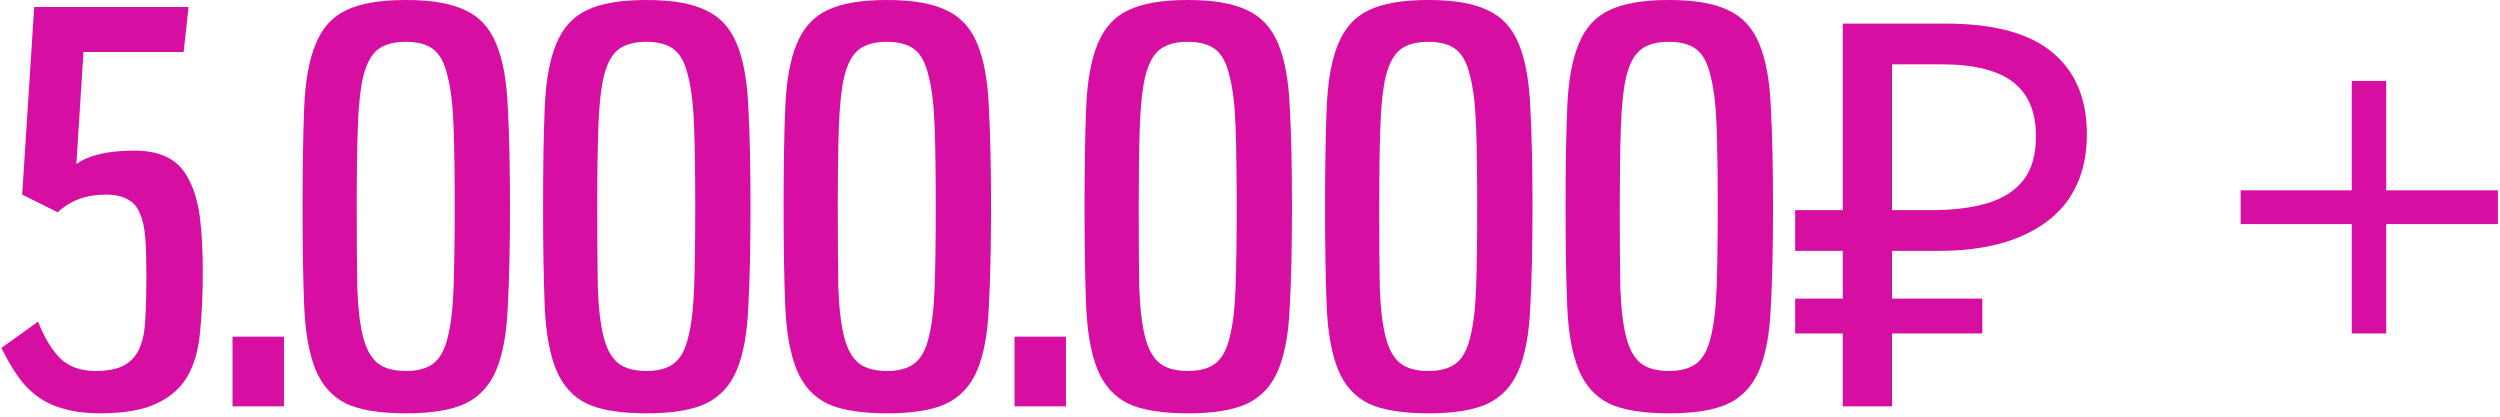
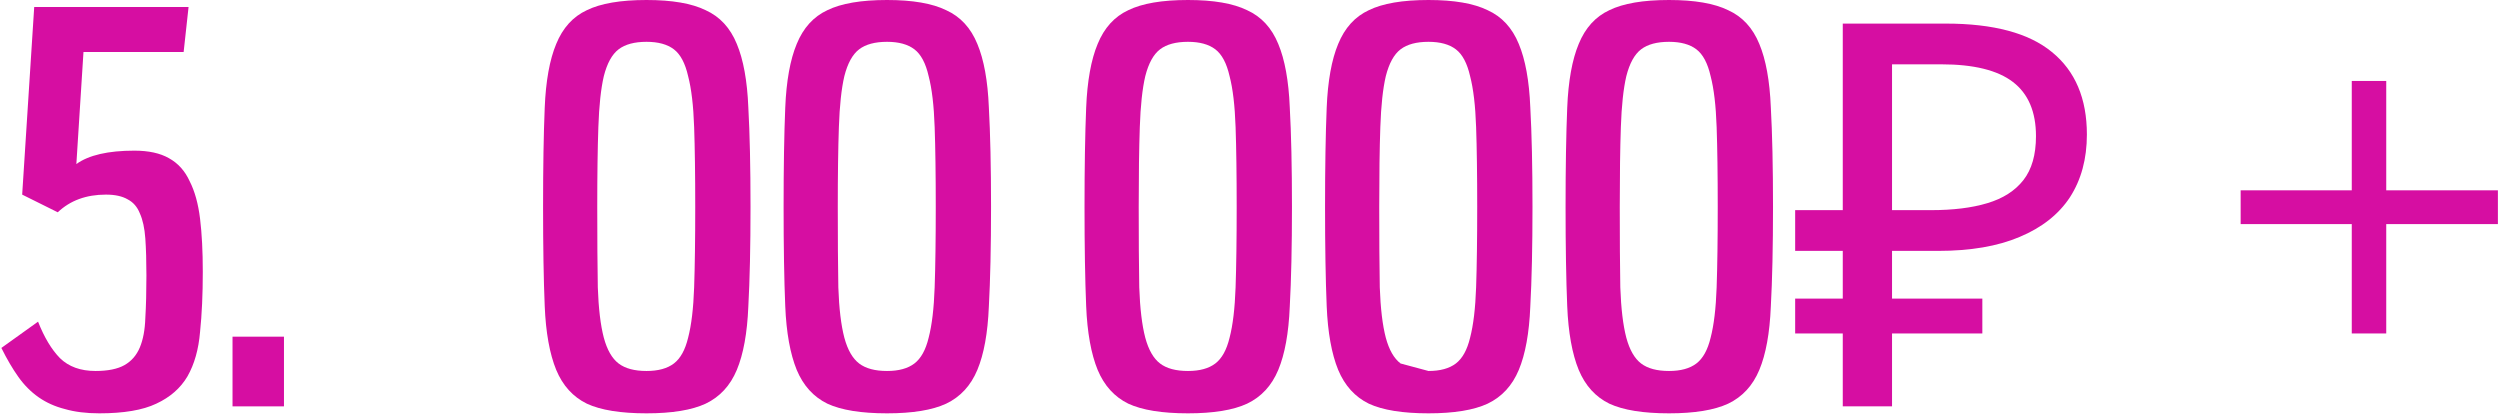
<svg xmlns="http://www.w3.org/2000/svg" width="204" height="34" viewBox="0 0 204 34" fill="none">
  <path d="M3.105 26.247C3.611 27.53 4.206 28.522 4.891 29.222C5.606 29.922 6.574 30.272 7.794 30.272C8.807 30.272 9.596 30.111 10.161 29.791C10.727 29.47 11.144 28.989 11.412 28.347C11.68 27.706 11.829 26.904 11.859 25.941C11.918 24.95 11.948 23.798 11.948 22.485C11.948 21.319 11.918 20.312 11.859 19.467C11.799 18.621 11.65 17.936 11.412 17.411C11.204 16.886 10.876 16.507 10.429 16.273C9.983 16.011 9.387 15.88 8.643 15.88C7.035 15.88 5.725 16.361 4.713 17.323L1.81 15.88L2.792 0.569H15.387L14.985 4.243H6.812L6.231 13.386C7.243 12.657 8.822 12.293 10.965 12.293C12.127 12.293 13.065 12.497 13.779 12.905C14.523 13.313 15.089 13.94 15.476 14.786C15.893 15.603 16.176 16.623 16.325 17.848C16.474 19.073 16.548 20.517 16.548 22.179C16.548 24.016 16.474 25.649 16.325 27.078C16.206 28.508 15.863 29.718 15.298 30.709C14.732 31.672 13.883 32.415 12.752 32.94C11.65 33.465 10.102 33.728 8.107 33.728C7.035 33.728 6.097 33.611 5.293 33.378C4.489 33.174 3.775 32.853 3.149 32.415C2.524 31.978 1.973 31.424 1.497 30.753C1.021 30.082 0.559 29.295 0.112 28.391L3.105 26.247Z" fill="#D60EA2" />
  <path d="M18.974 33.159V27.472H23.172V33.159H18.974Z" fill="#D60EA2" />
-   <path d="M33.129 33.728C31.015 33.728 29.392 33.465 28.261 32.94C27.129 32.386 26.296 31.468 25.76 30.184C25.224 28.872 24.911 27.137 24.822 24.979C24.732 22.821 24.688 20.123 24.688 16.886C24.688 13.649 24.732 10.951 24.822 8.793C24.911 6.606 25.224 4.87 25.76 3.587C26.296 2.275 27.129 1.356 28.261 0.831C29.392 0.277 31.015 0 33.129 0C35.213 0 36.821 0.277 37.952 0.831C39.114 1.356 39.962 2.275 40.498 3.587C41.034 4.87 41.347 6.591 41.436 8.749C41.555 10.907 41.615 13.619 41.615 16.886C41.615 20.123 41.555 22.835 41.436 25.022C41.347 27.181 41.034 28.901 40.498 30.184C39.962 31.468 39.114 32.386 37.952 32.94C36.821 33.465 35.213 33.728 33.129 33.728ZM33.129 30.272C34.082 30.272 34.826 30.068 35.362 29.66C35.898 29.251 36.285 28.551 36.523 27.56C36.791 26.539 36.955 25.168 37.014 23.448C37.074 21.698 37.104 19.511 37.104 16.886C37.104 14.261 37.074 12.088 37.014 10.368C36.955 8.618 36.791 7.233 36.523 6.212C36.285 5.162 35.898 4.433 35.362 4.025C34.826 3.616 34.082 3.412 33.129 3.412C32.146 3.412 31.387 3.616 30.851 4.025C30.315 4.433 29.913 5.162 29.645 6.212C29.407 7.233 29.258 8.618 29.199 10.368C29.139 12.088 29.109 14.261 29.109 16.886C29.109 19.511 29.124 21.698 29.154 23.448C29.213 25.168 29.377 26.539 29.645 27.56C29.913 28.551 30.315 29.251 30.851 29.66C31.387 30.068 32.146 30.272 33.129 30.272Z" fill="#D60EA2" />
  <path d="M52.756 33.728C50.642 33.728 49.019 33.465 47.888 32.94C46.756 32.386 45.922 31.468 45.387 30.184C44.851 28.872 44.538 27.137 44.449 24.979C44.359 22.821 44.315 20.123 44.315 16.886C44.315 13.649 44.359 10.951 44.449 8.793C44.538 6.606 44.851 4.87 45.387 3.587C45.922 2.275 46.756 1.356 47.888 0.831C49.019 0.277 50.642 0 52.756 0C54.84 0 56.448 0.277 57.579 0.831C58.741 1.356 59.589 2.275 60.125 3.587C60.661 4.87 60.974 6.591 61.063 8.749C61.182 10.907 61.242 13.619 61.242 16.886C61.242 20.123 61.182 22.835 61.063 25.022C60.974 27.181 60.661 28.901 60.125 30.184C59.589 31.468 58.741 32.386 57.579 32.94C56.448 33.465 54.84 33.728 52.756 33.728ZM52.756 30.272C53.709 30.272 54.453 30.068 54.989 29.66C55.525 29.251 55.912 28.551 56.15 27.56C56.418 26.539 56.582 25.168 56.642 23.448C56.701 21.698 56.731 19.511 56.731 16.886C56.731 14.261 56.701 12.088 56.642 10.368C56.582 8.618 56.418 7.233 56.15 6.212C55.912 5.162 55.525 4.433 54.989 4.025C54.453 3.616 53.709 3.412 52.756 3.412C51.773 3.412 51.014 3.616 50.478 4.025C49.942 4.433 49.54 5.162 49.272 6.212C49.034 7.233 48.885 8.618 48.826 10.368C48.766 12.088 48.736 14.261 48.736 16.886C48.736 19.511 48.751 21.698 48.781 23.448C48.84 25.168 49.004 26.539 49.272 27.56C49.54 28.551 49.942 29.251 50.478 29.66C51.014 30.068 51.773 30.272 52.756 30.272Z" fill="#D60EA2" />
  <path d="M72.383 33.728C70.269 33.728 68.646 33.465 67.515 32.94C66.383 32.386 65.549 31.468 65.013 30.184C64.478 28.872 64.165 27.137 64.076 24.979C63.986 22.821 63.942 20.123 63.942 16.886C63.942 13.649 63.986 10.951 64.076 8.793C64.165 6.606 64.478 4.87 65.013 3.587C65.549 2.275 66.383 1.356 67.515 0.831C68.646 0.277 70.269 0 72.383 0C74.467 0 76.075 0.277 77.206 0.831C78.368 1.356 79.216 2.275 79.752 3.587C80.288 4.87 80.601 6.591 80.69 8.749C80.809 10.907 80.869 13.619 80.869 16.886C80.869 20.123 80.809 22.835 80.69 25.022C80.601 27.181 80.288 28.901 79.752 30.184C79.216 31.468 78.368 32.386 77.206 32.94C76.075 33.465 74.467 33.728 72.383 33.728ZM72.383 30.272C73.336 30.272 74.08 30.068 74.616 29.66C75.152 29.251 75.539 28.551 75.777 27.56C76.045 26.539 76.209 25.168 76.268 23.448C76.328 21.698 76.358 19.511 76.358 16.886C76.358 14.261 76.328 12.088 76.268 10.368C76.209 8.618 76.045 7.233 75.777 6.212C75.539 5.162 75.152 4.433 74.616 4.025C74.08 3.616 73.336 3.412 72.383 3.412C71.4 3.412 70.641 3.616 70.105 4.025C69.569 4.433 69.167 5.162 68.899 6.212C68.661 7.233 68.512 8.618 68.453 10.368C68.393 12.088 68.363 14.261 68.363 16.886C68.363 19.511 68.378 21.698 68.408 23.448C68.467 25.168 68.631 26.539 68.899 27.56C69.167 28.551 69.569 29.251 70.105 29.66C70.641 30.068 71.4 30.272 72.383 30.272Z" fill="#D60EA2" />
-   <path d="M82.784 33.159V27.472H86.982V33.159H82.784Z" fill="#D60EA2" />
  <path d="M96.938 33.728C94.824 33.728 93.201 33.465 92.07 32.94C90.939 32.386 90.105 31.468 89.569 30.184C89.033 28.872 88.72 27.137 88.631 24.979C88.542 22.821 88.497 20.123 88.497 16.886C88.497 13.649 88.542 10.951 88.631 8.793C88.72 6.606 89.033 4.87 89.569 3.587C90.105 2.275 90.939 1.356 92.07 0.831C93.201 0.277 94.824 0 96.938 0C99.022 0 100.63 0.277 101.762 0.831C102.923 1.356 103.772 2.275 104.307 3.587C104.843 4.87 105.156 6.591 105.245 8.749C105.364 10.907 105.424 13.619 105.424 16.886C105.424 20.123 105.364 22.835 105.245 25.022C105.156 27.181 104.843 28.901 104.307 30.184C103.772 31.468 102.923 32.386 101.762 32.94C100.63 33.465 99.022 33.728 96.938 33.728ZM96.938 30.272C97.891 30.272 98.635 30.068 99.171 29.66C99.707 29.251 100.094 28.551 100.333 27.56C100.601 26.539 100.764 25.168 100.824 23.448C100.883 21.698 100.913 19.511 100.913 16.886C100.913 14.261 100.883 12.088 100.824 10.368C100.764 8.618 100.601 7.233 100.333 6.212C100.094 5.162 99.707 4.433 99.171 4.025C98.635 3.616 97.891 3.412 96.938 3.412C95.956 3.412 95.196 3.616 94.66 4.025C94.124 4.433 93.723 5.162 93.455 6.212C93.216 7.233 93.067 8.618 93.008 10.368C92.948 12.088 92.919 14.261 92.919 16.886C92.919 19.511 92.933 21.698 92.963 23.448C93.023 25.168 93.187 26.539 93.455 27.56C93.723 28.551 94.124 29.251 94.66 29.66C95.196 30.068 95.956 30.272 96.938 30.272Z" fill="#D60EA2" />
-   <path d="M116.565 33.728C114.451 33.728 112.828 33.465 111.697 32.94C110.566 32.386 109.732 31.468 109.196 30.184C108.66 28.872 108.347 27.137 108.258 24.979C108.169 22.821 108.124 20.123 108.124 16.886C108.124 13.649 108.169 10.951 108.258 8.793C108.347 6.606 108.66 4.87 109.196 3.587C109.732 2.275 110.566 1.356 111.697 0.831C112.828 0.277 114.451 0 116.565 0C118.649 0 120.257 0.277 121.389 0.831C122.55 1.356 123.398 2.275 123.934 3.587C124.47 4.87 124.783 6.591 124.872 8.749C124.991 10.907 125.051 13.619 125.051 16.886C125.051 20.123 124.991 22.835 124.872 25.022C124.783 27.181 124.47 28.901 123.934 30.184C123.398 31.468 122.55 32.386 121.389 32.94C120.257 33.465 118.649 33.728 116.565 33.728ZM116.565 30.272C117.518 30.272 118.262 30.068 118.798 29.66C119.334 29.251 119.721 28.551 119.959 27.56C120.227 26.539 120.391 25.168 120.451 23.448C120.51 21.698 120.54 19.511 120.54 16.886C120.54 14.261 120.51 12.088 120.451 10.368C120.391 8.618 120.227 7.233 119.959 6.212C119.721 5.162 119.334 4.433 118.798 4.025C118.262 3.616 117.518 3.412 116.565 3.412C115.583 3.412 114.823 3.616 114.287 4.025C113.751 4.433 113.349 5.162 113.082 6.212C112.843 7.233 112.694 8.618 112.635 10.368C112.575 12.088 112.546 14.261 112.546 16.886C112.546 19.511 112.56 21.698 112.59 23.448C112.65 25.168 112.814 26.539 113.082 27.56C113.349 28.551 113.751 29.251 114.287 29.66C114.823 30.068 115.583 30.272 116.565 30.272Z" fill="#D60EA2" />
+   <path d="M116.565 33.728C114.451 33.728 112.828 33.465 111.697 32.94C110.566 32.386 109.732 31.468 109.196 30.184C108.66 28.872 108.347 27.137 108.258 24.979C108.169 22.821 108.124 20.123 108.124 16.886C108.124 13.649 108.169 10.951 108.258 8.793C108.347 6.606 108.66 4.87 109.196 3.587C109.732 2.275 110.566 1.356 111.697 0.831C112.828 0.277 114.451 0 116.565 0C118.649 0 120.257 0.277 121.389 0.831C122.55 1.356 123.398 2.275 123.934 3.587C124.47 4.87 124.783 6.591 124.872 8.749C124.991 10.907 125.051 13.619 125.051 16.886C125.051 20.123 124.991 22.835 124.872 25.022C124.783 27.181 124.47 28.901 123.934 30.184C123.398 31.468 122.55 32.386 121.389 32.94C120.257 33.465 118.649 33.728 116.565 33.728ZM116.565 30.272C117.518 30.272 118.262 30.068 118.798 29.66C119.334 29.251 119.721 28.551 119.959 27.56C120.227 26.539 120.391 25.168 120.451 23.448C120.51 21.698 120.54 19.511 120.54 16.886C120.54 14.261 120.51 12.088 120.451 10.368C120.391 8.618 120.227 7.233 119.959 6.212C119.721 5.162 119.334 4.433 118.798 4.025C118.262 3.616 117.518 3.412 116.565 3.412C115.583 3.412 114.823 3.616 114.287 4.025C113.751 4.433 113.349 5.162 113.082 6.212C112.843 7.233 112.694 8.618 112.635 10.368C112.575 12.088 112.546 14.261 112.546 16.886C112.546 19.511 112.56 21.698 112.59 23.448C112.65 25.168 112.814 26.539 113.082 27.56C113.349 28.551 113.751 29.251 114.287 29.66Z" fill="#D60EA2" />
  <path d="M136.192 33.728C134.078 33.728 132.455 33.465 131.324 32.94C130.192 32.386 129.359 31.468 128.823 30.184C128.287 28.872 127.974 27.137 127.885 24.979C127.796 22.821 127.751 20.123 127.751 16.886C127.751 13.649 127.796 10.951 127.885 8.793C127.974 6.606 128.287 4.87 128.823 3.587C129.359 2.275 130.192 1.356 131.324 0.831C132.455 0.277 134.078 0 136.192 0C138.276 0 139.884 0.277 141.016 0.831C142.177 1.356 143.025 2.275 143.561 3.587C144.097 4.87 144.41 6.591 144.499 8.749C144.618 10.907 144.678 13.619 144.678 16.886C144.678 20.123 144.618 22.835 144.499 25.022C144.41 27.181 144.097 28.901 143.561 30.184C143.025 31.468 142.177 32.386 141.016 32.94C139.884 33.465 138.276 33.728 136.192 33.728ZM136.192 30.272C137.145 30.272 137.889 30.068 138.425 29.66C138.961 29.251 139.348 28.551 139.586 27.56C139.854 26.539 140.018 25.168 140.078 23.448C140.137 21.698 140.167 19.511 140.167 16.886C140.167 14.261 140.137 12.088 140.078 10.368C140.018 8.618 139.854 7.233 139.586 6.212C139.348 5.162 138.961 4.433 138.425 4.025C137.889 3.616 137.145 3.412 136.192 3.412C135.21 3.412 134.45 3.616 133.914 4.025C133.378 4.433 132.976 5.162 132.708 6.212C132.47 7.233 132.321 8.618 132.262 10.368C132.202 12.088 132.173 14.261 132.173 16.886C132.173 19.511 132.187 21.698 132.217 23.448C132.277 25.168 132.44 26.539 132.708 27.56C132.976 28.551 133.378 29.251 133.914 29.66C134.45 30.068 135.21 30.272 136.192 30.272Z" fill="#D60EA2" />
  <path d="M150.37 33.159V1.925H158.767C162.667 1.925 165.555 2.698 167.431 4.243C169.337 5.789 170.29 8.035 170.29 10.98C170.29 12.963 169.828 14.669 168.905 16.098C167.982 17.498 166.612 18.577 164.796 19.335C163.01 20.094 160.791 20.473 158.141 20.473H154.39V33.159H150.37ZM146.485 27.21V24.366H161.759V27.21H146.485ZM146.485 20.473V17.148H156.712V20.473H146.485ZM157.561 17.148C159.377 17.148 160.911 16.959 162.161 16.58C163.441 16.2 164.424 15.573 165.109 14.698C165.794 13.824 166.136 12.628 166.136 11.111C166.136 9.128 165.511 7.655 164.26 6.693C163.01 5.731 161.059 5.249 158.409 5.249H154.39V17.148H157.561Z" fill="#D60EA2" />
  <path d="M191.904 27.21V18.286H182.837V15.53H191.904V6.606H194.717V15.53H203.828V18.286H194.717V27.21H191.904Z" fill="#D60EA2" />
</svg>